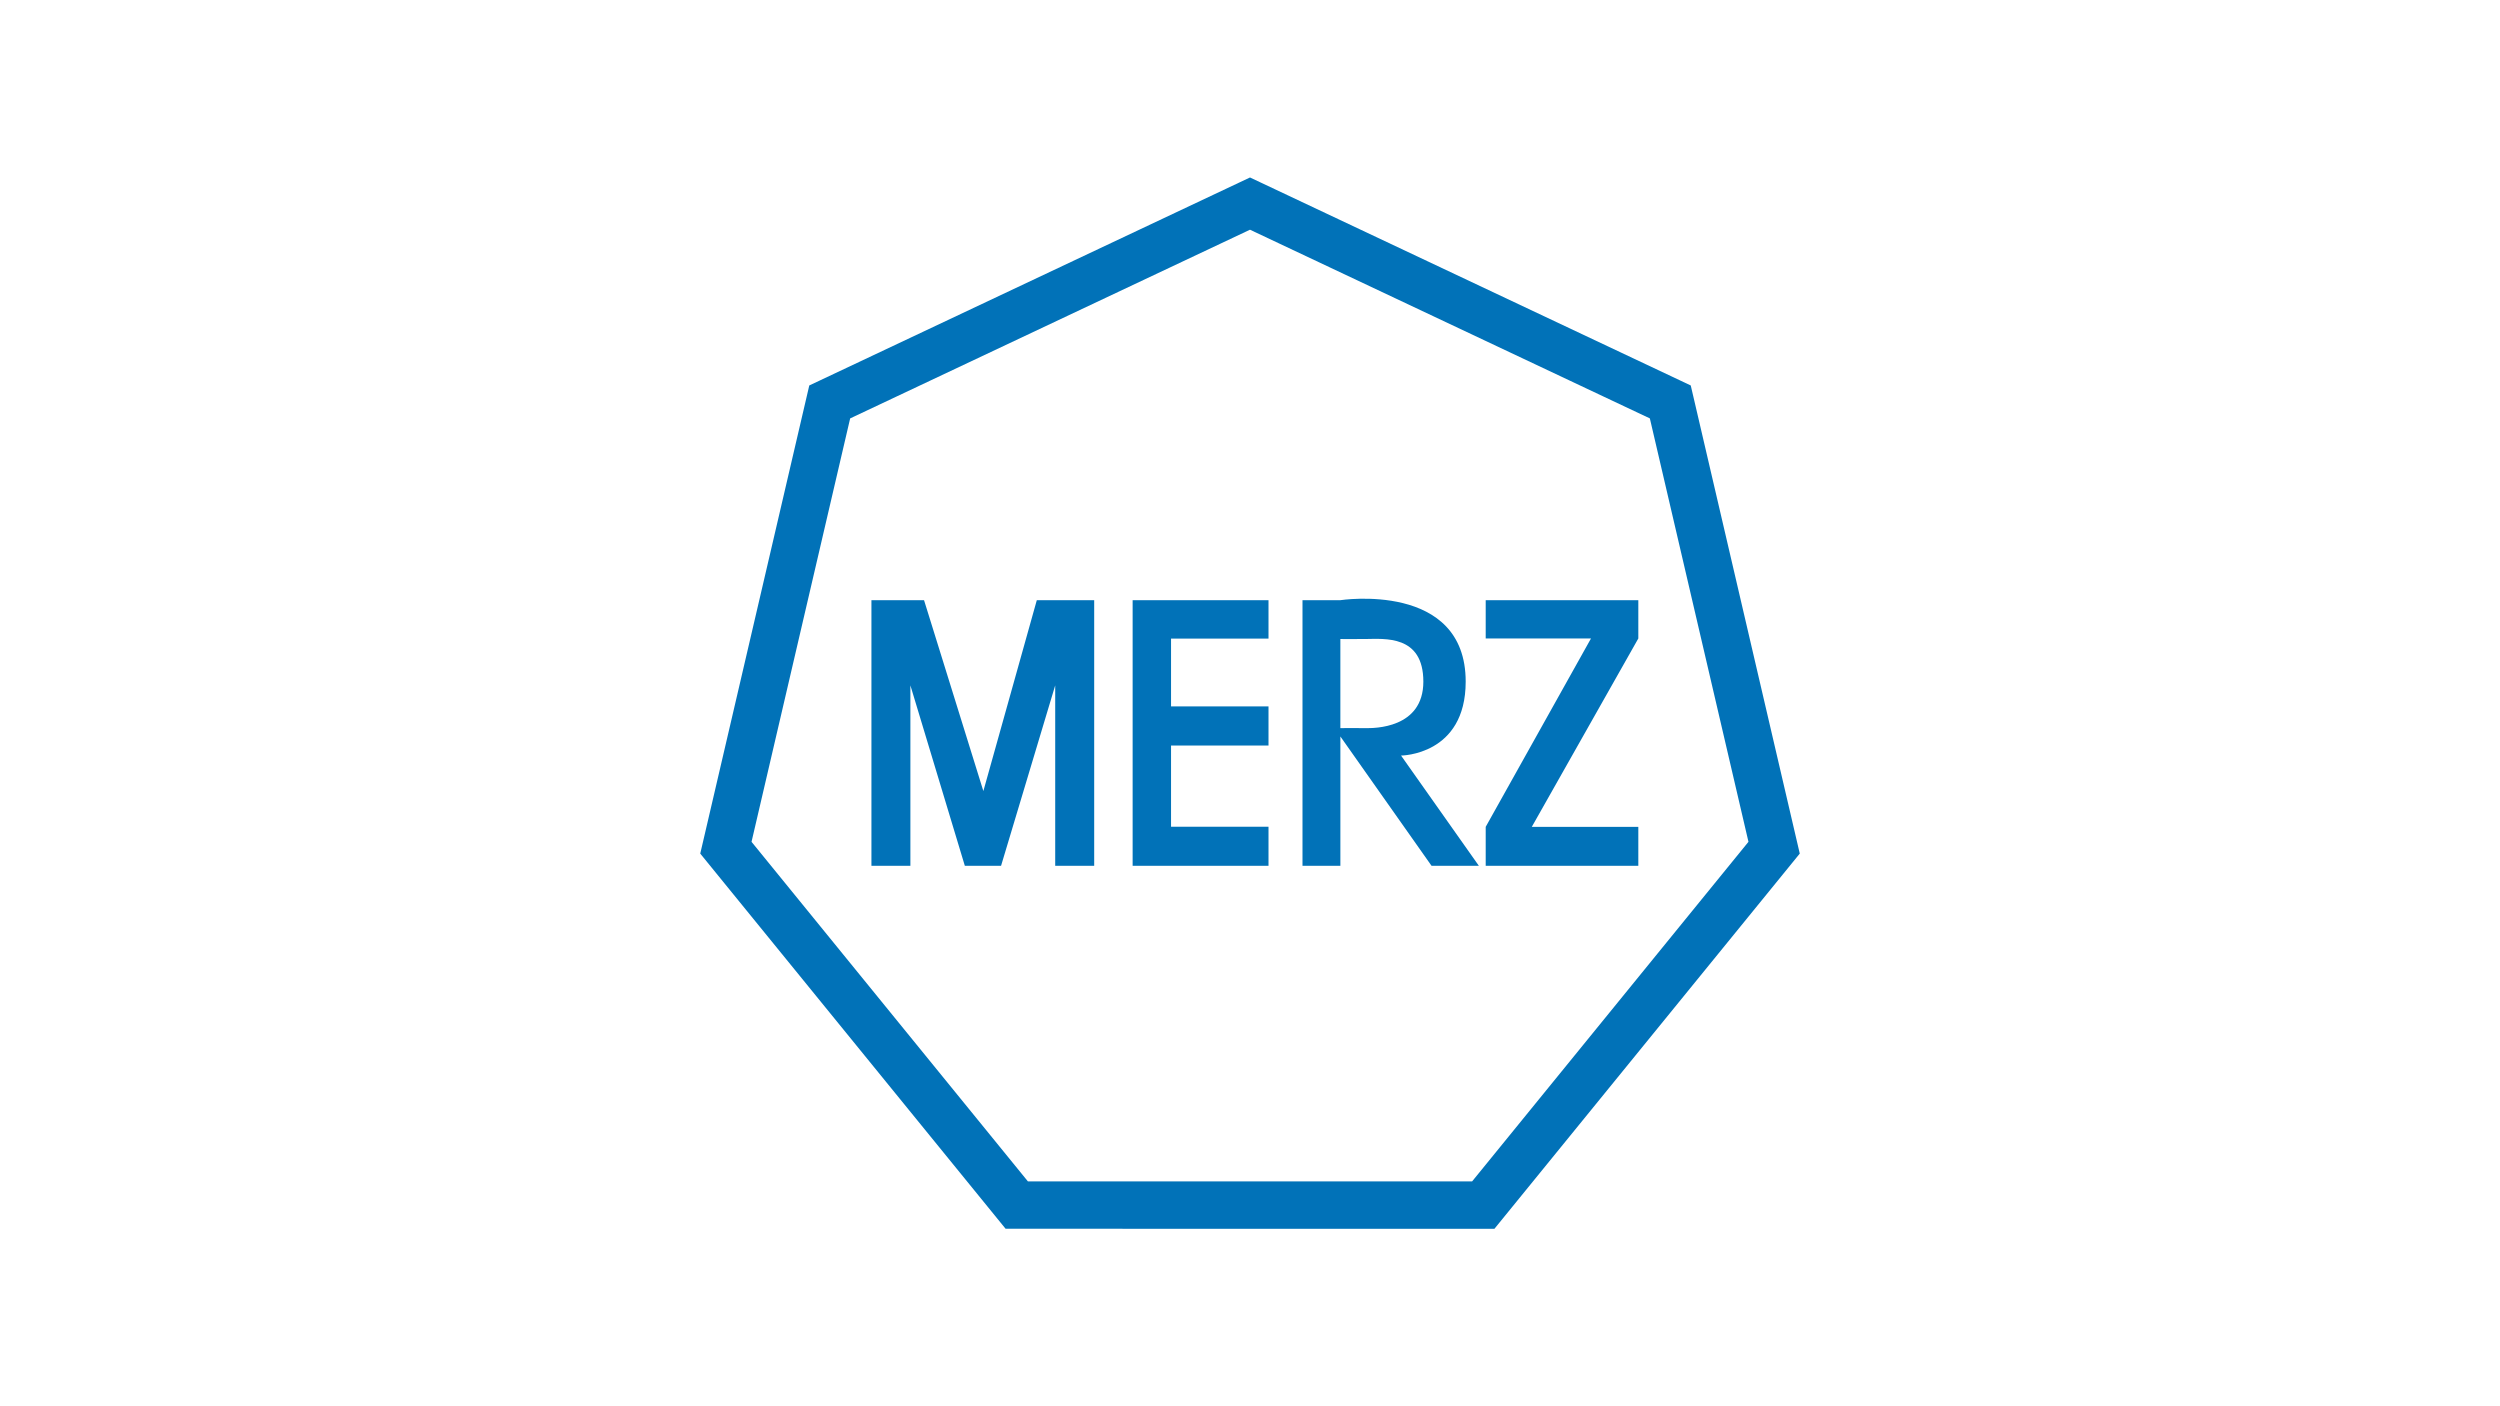
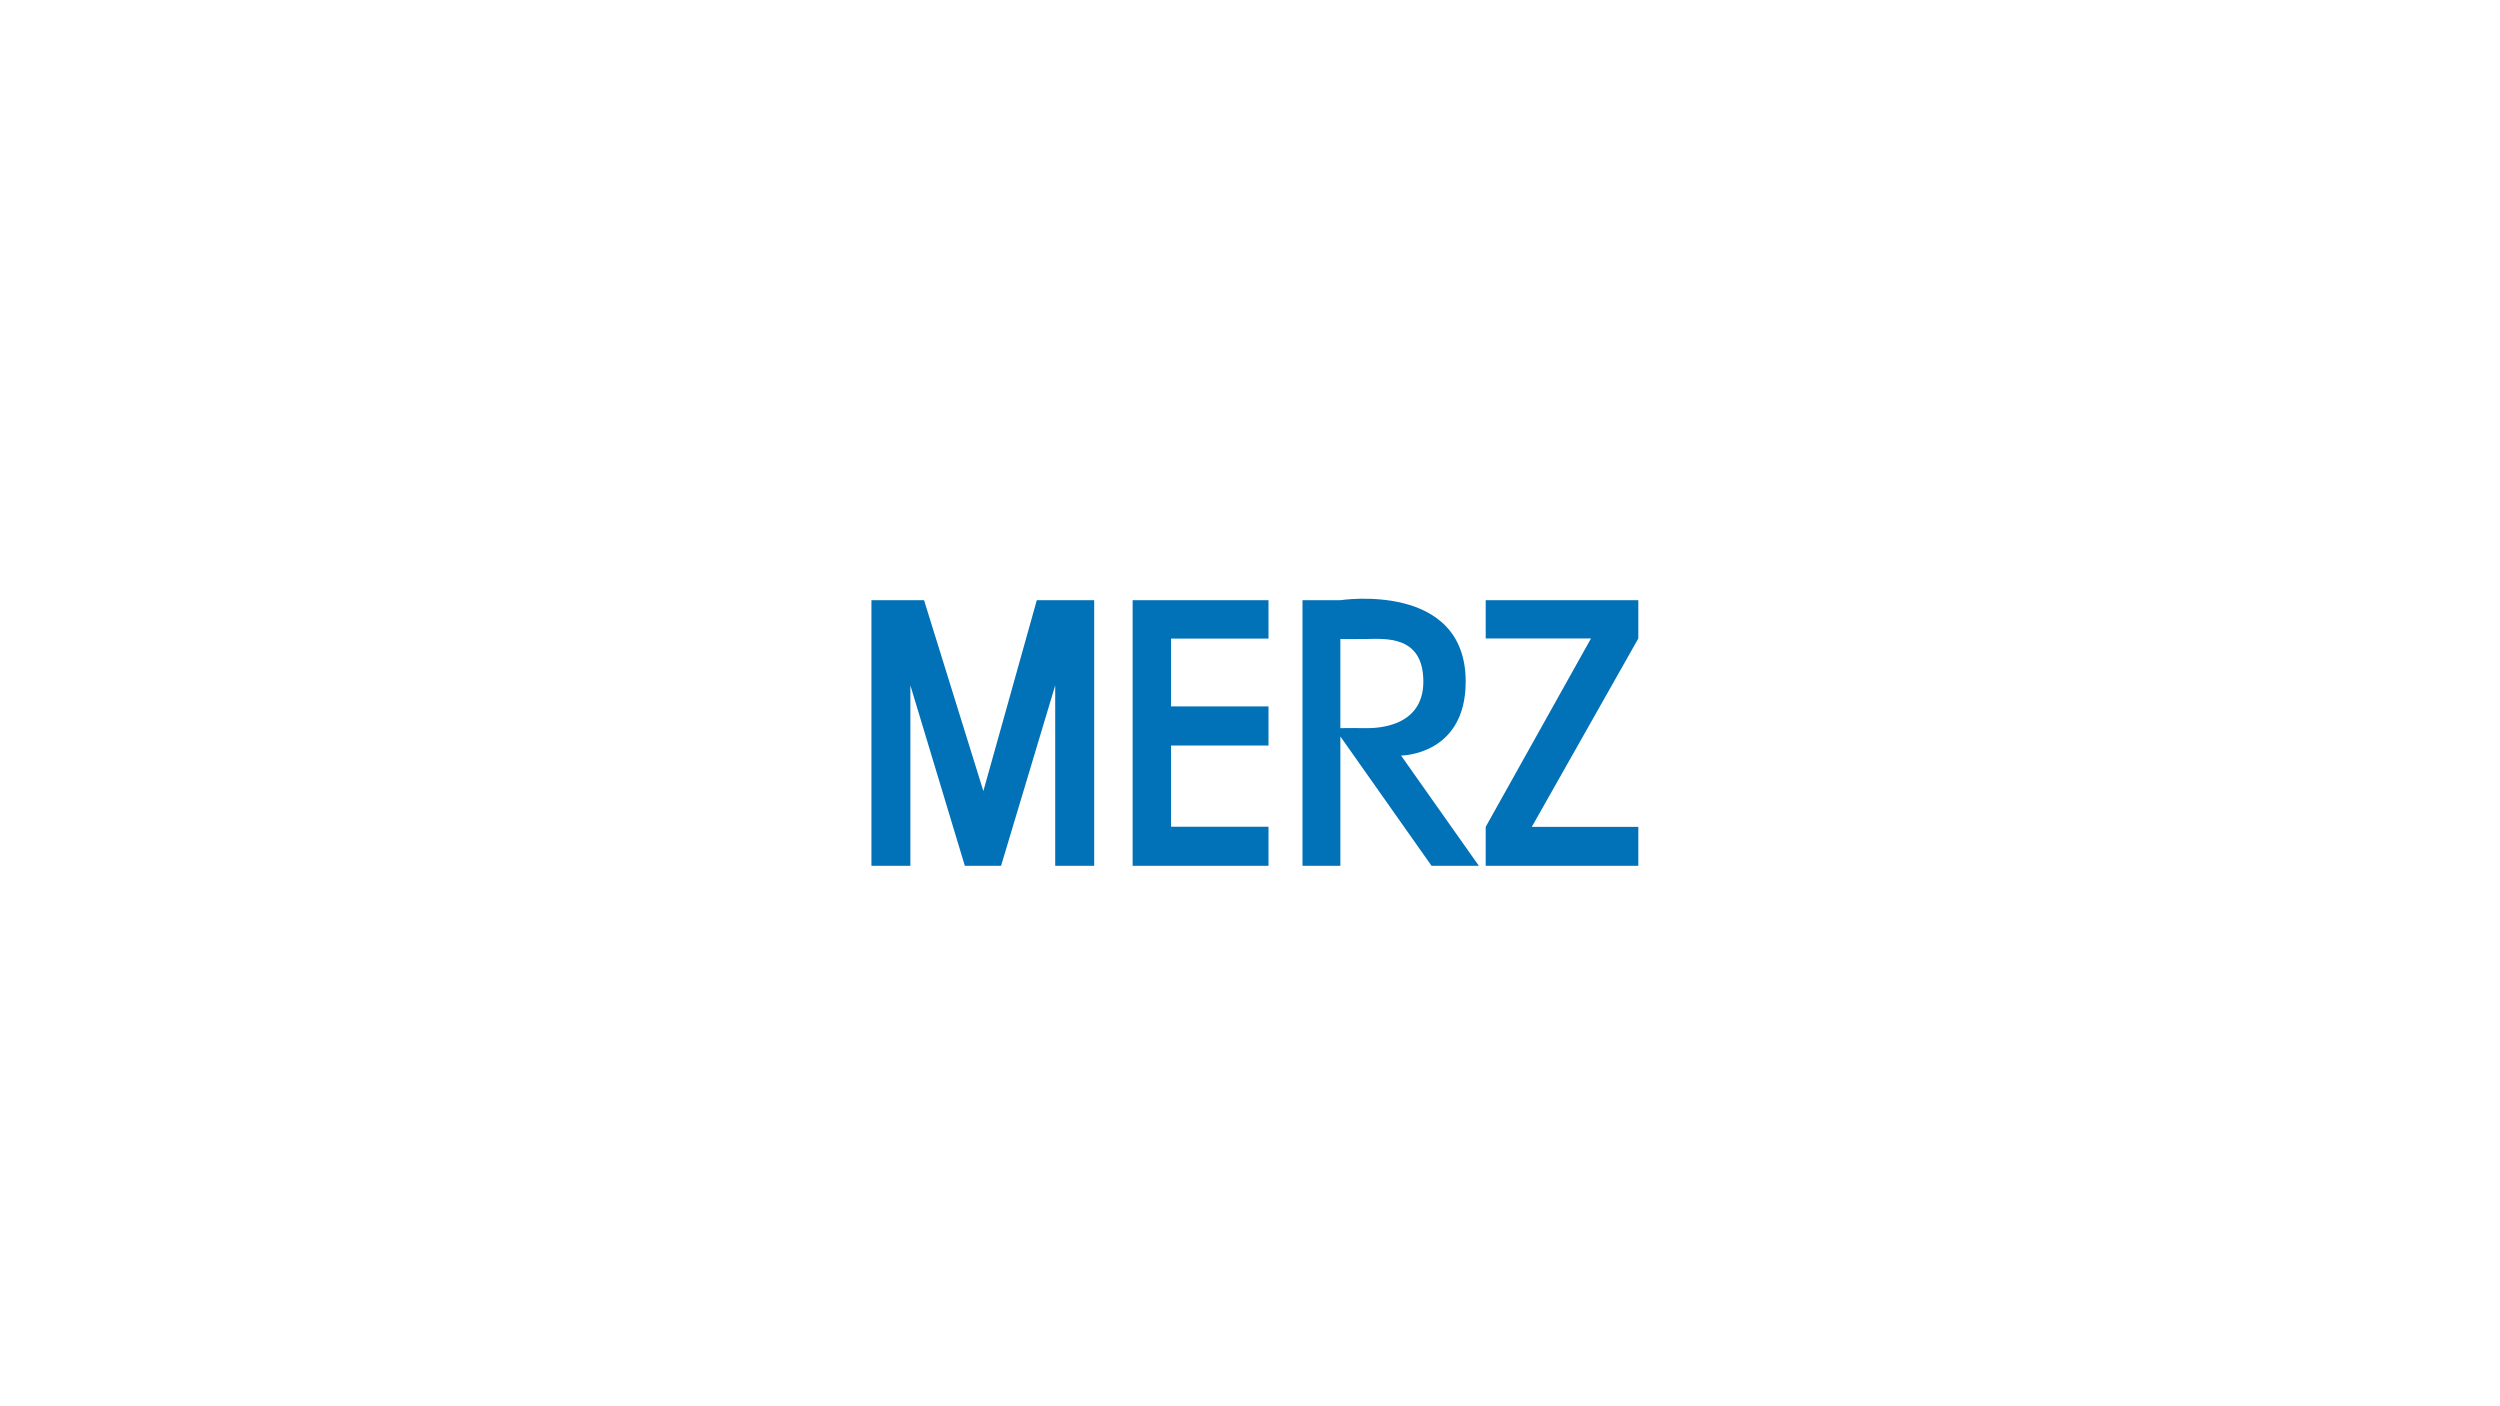
<svg xmlns="http://www.w3.org/2000/svg" id="Capa_1" data-name="Capa 1" version="1.1" viewBox="0 0 1920 1080">
  <defs>
    <style>
      .cls-1 {
        fill-rule: evenodd;
      }

      .cls-1, .cls-2 {
        fill: #0172b8;
        stroke-width: 0px;
      }
    </style>
  </defs>
-   <path class="cls-2" d="M967.74,139.95l322.81,152.33,7.94,3.75,2,8.54,79.72,342.35,2.01,8.63-5.63,6.92-223.38,274.49-5.49,6.75h-8.58l-358.27-.03h-8.57l-5.5-6.75-223.38-274.46-5.63-6.92,2.02-8.63,79.73-342.35,1.99-8.54,7.96-3.75,322.77-152.33,7.75-3.65,7.74,3.65ZM1267.1,321.34l-307.11-144.92-307.07,144.92-75.74,325.18,212.25,260.79,341.13.03,212.26-260.82-75.73-325.18Z" />
  <path class="cls-1" d="M741,664.95h27.81l41.59-138.58v138.58h29.94v-204.01h-44.07l-41.05,146.59-45.56-146.59h-40.4v204.01h29.92v-138.58l41.82,138.58ZM974.21,460.94h-104.35v204.01h104.35v-30.04h-74.85v-62.35h74.85v-30.05h-74.85v-52.06h74.85v-29.51ZM1076.02,580.27s49.63-.12,49.63-56.78c0-77.32-96.24-62.55-96.24-62.55h-29.09v204.01h29.09v-99.34l70.03,99.34h36.34l-59.77-84.68ZM1048.65,559.2c-6.43-.12-19.25,0-19.25,0v-68.44s4.7.11,19.25,0c14.53-.1,44.48-3.4,44.48,32.73,0,36.14-38.07,35.81-44.48,35.71ZM1258.23,460.94h-117.21v29.4h80.86l-80.86,144.67v29.95h117.21v-29.95h-81.8l81.8-144.67v-29.4Z" />
</svg>